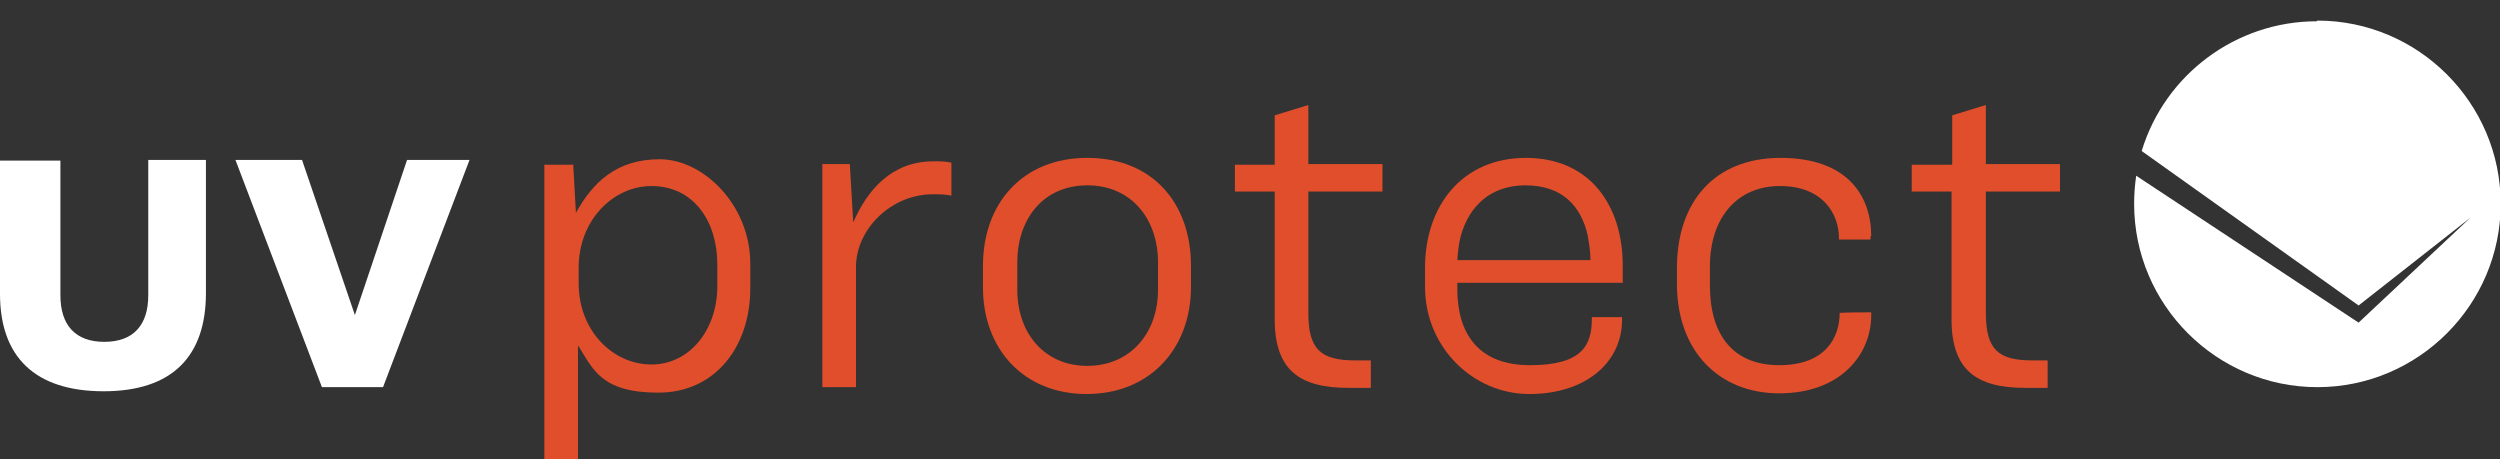
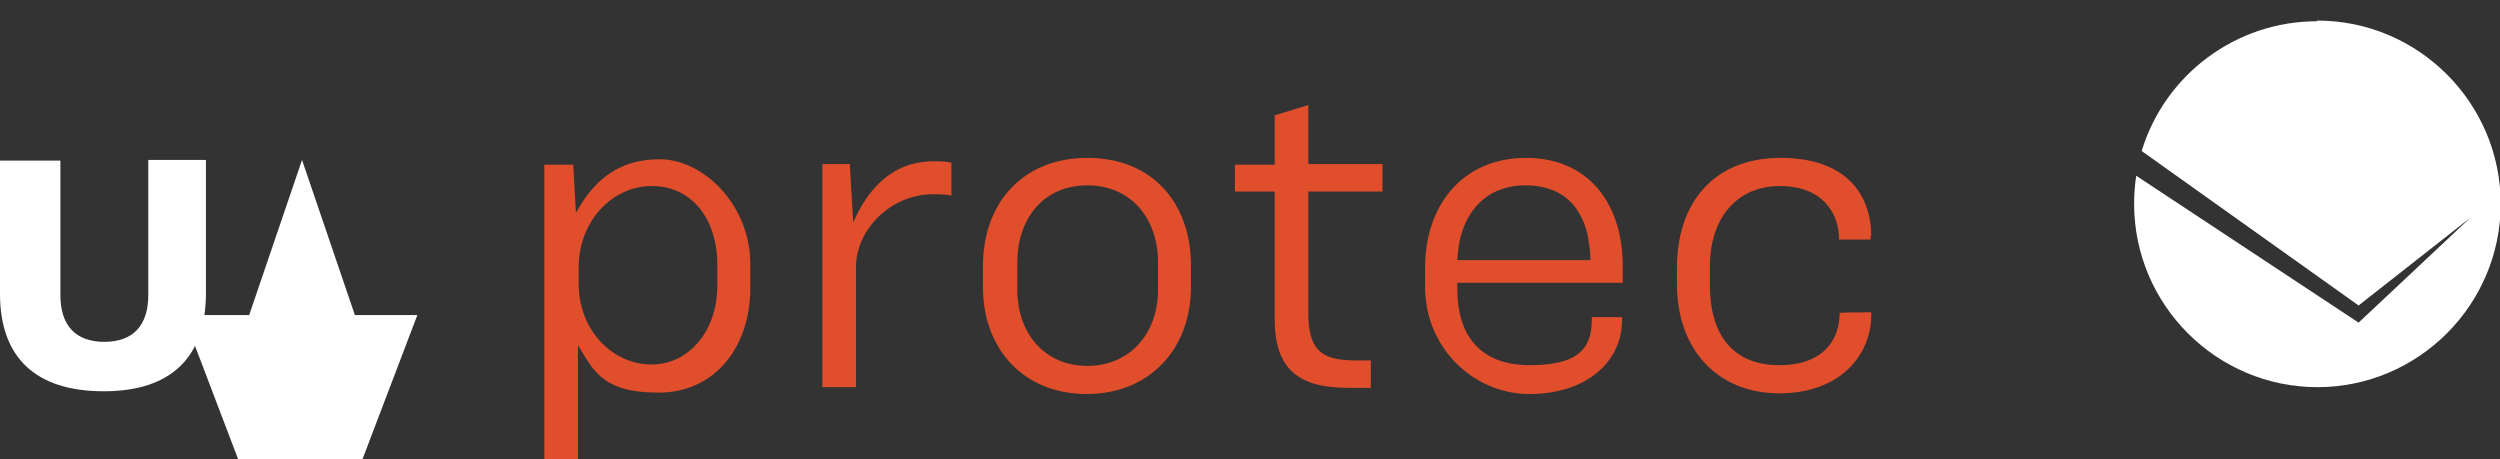
<svg xmlns="http://www.w3.org/2000/svg" id="Ebene_1" version="1.1" viewBox="0 0 364.2 66.9">
  <rect x="0" y="0" width="364.2" height="66.9" fill="#333333" stroke="none" />
  <defs>
    <style> .st0 { fill: #e14e2c; } .st1 { fill: #fff; } </style>
  </defs>
  <g id="Ebene_2">
    <g id="Ebene_2-2">
      <path class="st1" d="M8.8,23.3v19.7c0,4.4,2.2,6.8,6.4,6.8s6.4-2.4,6.4-6.8v-19.7h8.4v19.4c0,9.2-4.9,14.3-14.9,14.3S0,52,0,42.8v-19.4h8.8Z" />
-       <path class="st1" d="M44,23.3l7.7,22.6h0l7.6-22.6h9.1l-12.6,33.1h-8.9l-12.6-33.1h9.6Z" />
+       <path class="st1" d="M44,23.3l7.7,22.6h0h9.1l-12.6,33.1h-8.9l-12.6-33.1h9.6Z" />
      <path class="st0" d="M83.5,23.9l.4,7.1c2.4-4.3,5.8-7.8,12.2-7.8s13.2,6.7,13.2,15.2v3.6c0,8.5-5.1,15.2-13.4,15.2s-9.5-3.4-11.7-6.9v16.7h-4.9V24h4.1ZM84.3,39v2.3c0,6.9,5,11.8,10.6,11.8s9.6-5.1,9.6-11.4v-3.2c0-6.2-3.4-11.4-9.6-11.4-5.5,0-10.6,4.9-10.6,11.9Z" />
      <path class="st0" d="M123.8,23.9l.5,8.5c2-4.6,5.5-8.9,11.7-8.9.9,0,1.7,0,2.6.2v4.8c-.9-.2-1.8-.2-2.7-.2-6.1,0-11.2,5.1-11.2,10.6v17.5h-4.9V23.9h4.1Z" />
      <path class="st0" d="M173.5,38.6v3.2c0,9-6,15.6-15.2,15.6s-15.1-6.6-15.1-15.5v-3.2c0-9,5.7-15.7,15.2-15.7s15.1,6.6,15.1,15.7ZM148.2,38.2v4c0,6.4,4,11.1,10.2,11.1s10.3-4.7,10.3-11.1v-4c0-6.2-3.8-11.2-10.3-11.2s-10.2,5-10.2,11.2Z" />
      <path class="st0" d="M185.7,23.9v-7.1l4.9-1.5v8.6h10.8v4h-10.8v17.7c0,5.3,1.8,6.9,6.8,6.9h2.3v4h-3.3c-7.1,0-10.7-2.6-10.7-10v-18.6h-5.8v-3.9h5.8Z" />
      <path class="st0" d="M236.4,38.7v2.5h-24.1v.9c0,6.3,2.9,11.1,10.6,11.1s9-3,9-6.8v-.2h4.4v.4c0,6.2-5.3,10.8-13.5,10.8s-15.2-6.8-15.2-15.6v-2.8c0-9,5.4-16,14.7-16s14.1,6.9,14.1,15.7ZM212.8,34.4c-.3,1.1-.4,2.3-.5,3.5h19.4c0-1.2-.2-2.4-.4-3.6-1-4.4-3.8-7.3-9.1-7.3-5,0-8.2,3-9.4,7.4Z" />
      <path class="st0" d="M272.5,34.4v.5h-4.6v-.2c0-3.5-2.3-7.6-8.6-7.6s-10.2,4.7-10.2,11.7v2.8c0,7.1,3.3,11.6,10.1,11.6s8.8-4.1,8.8-7.6h0c0-.1,4.6-.1,4.6-.1v.4c0,5.8-4.5,11.4-13.4,11.4s-14.9-6.3-14.9-15.9v-2.4c0-9.5,5.4-16,15.1-16s13.2,5.5,13.2,11.4Z" />
-       <path class="st0" d="M284.4,23.9v-7.1l4.9-1.5v8.6h10.8v4h-10.8v17.7c0,5.3,1.8,6.9,6.7,6.9h2.3v4h-3.3c-7.1,0-10.7-2.6-10.7-10v-18.6h-5.8v-3.9h5.8Z" />
      <path class="st1" d="M337.5,3.1c-11.7,0-22.1,7.7-25.5,18.9l31.6,22.5,16.3-12.8-16.3,15.3-32.4-21.4c-.2,1.4-.3,2.7-.3,4.1,0,14.7,12,26.7,26.7,26.7s26.7-12,26.7-26.7-12-26.7-26.7-26.7,0,0,0,0Z" />
    </g>
  </g>
</svg>